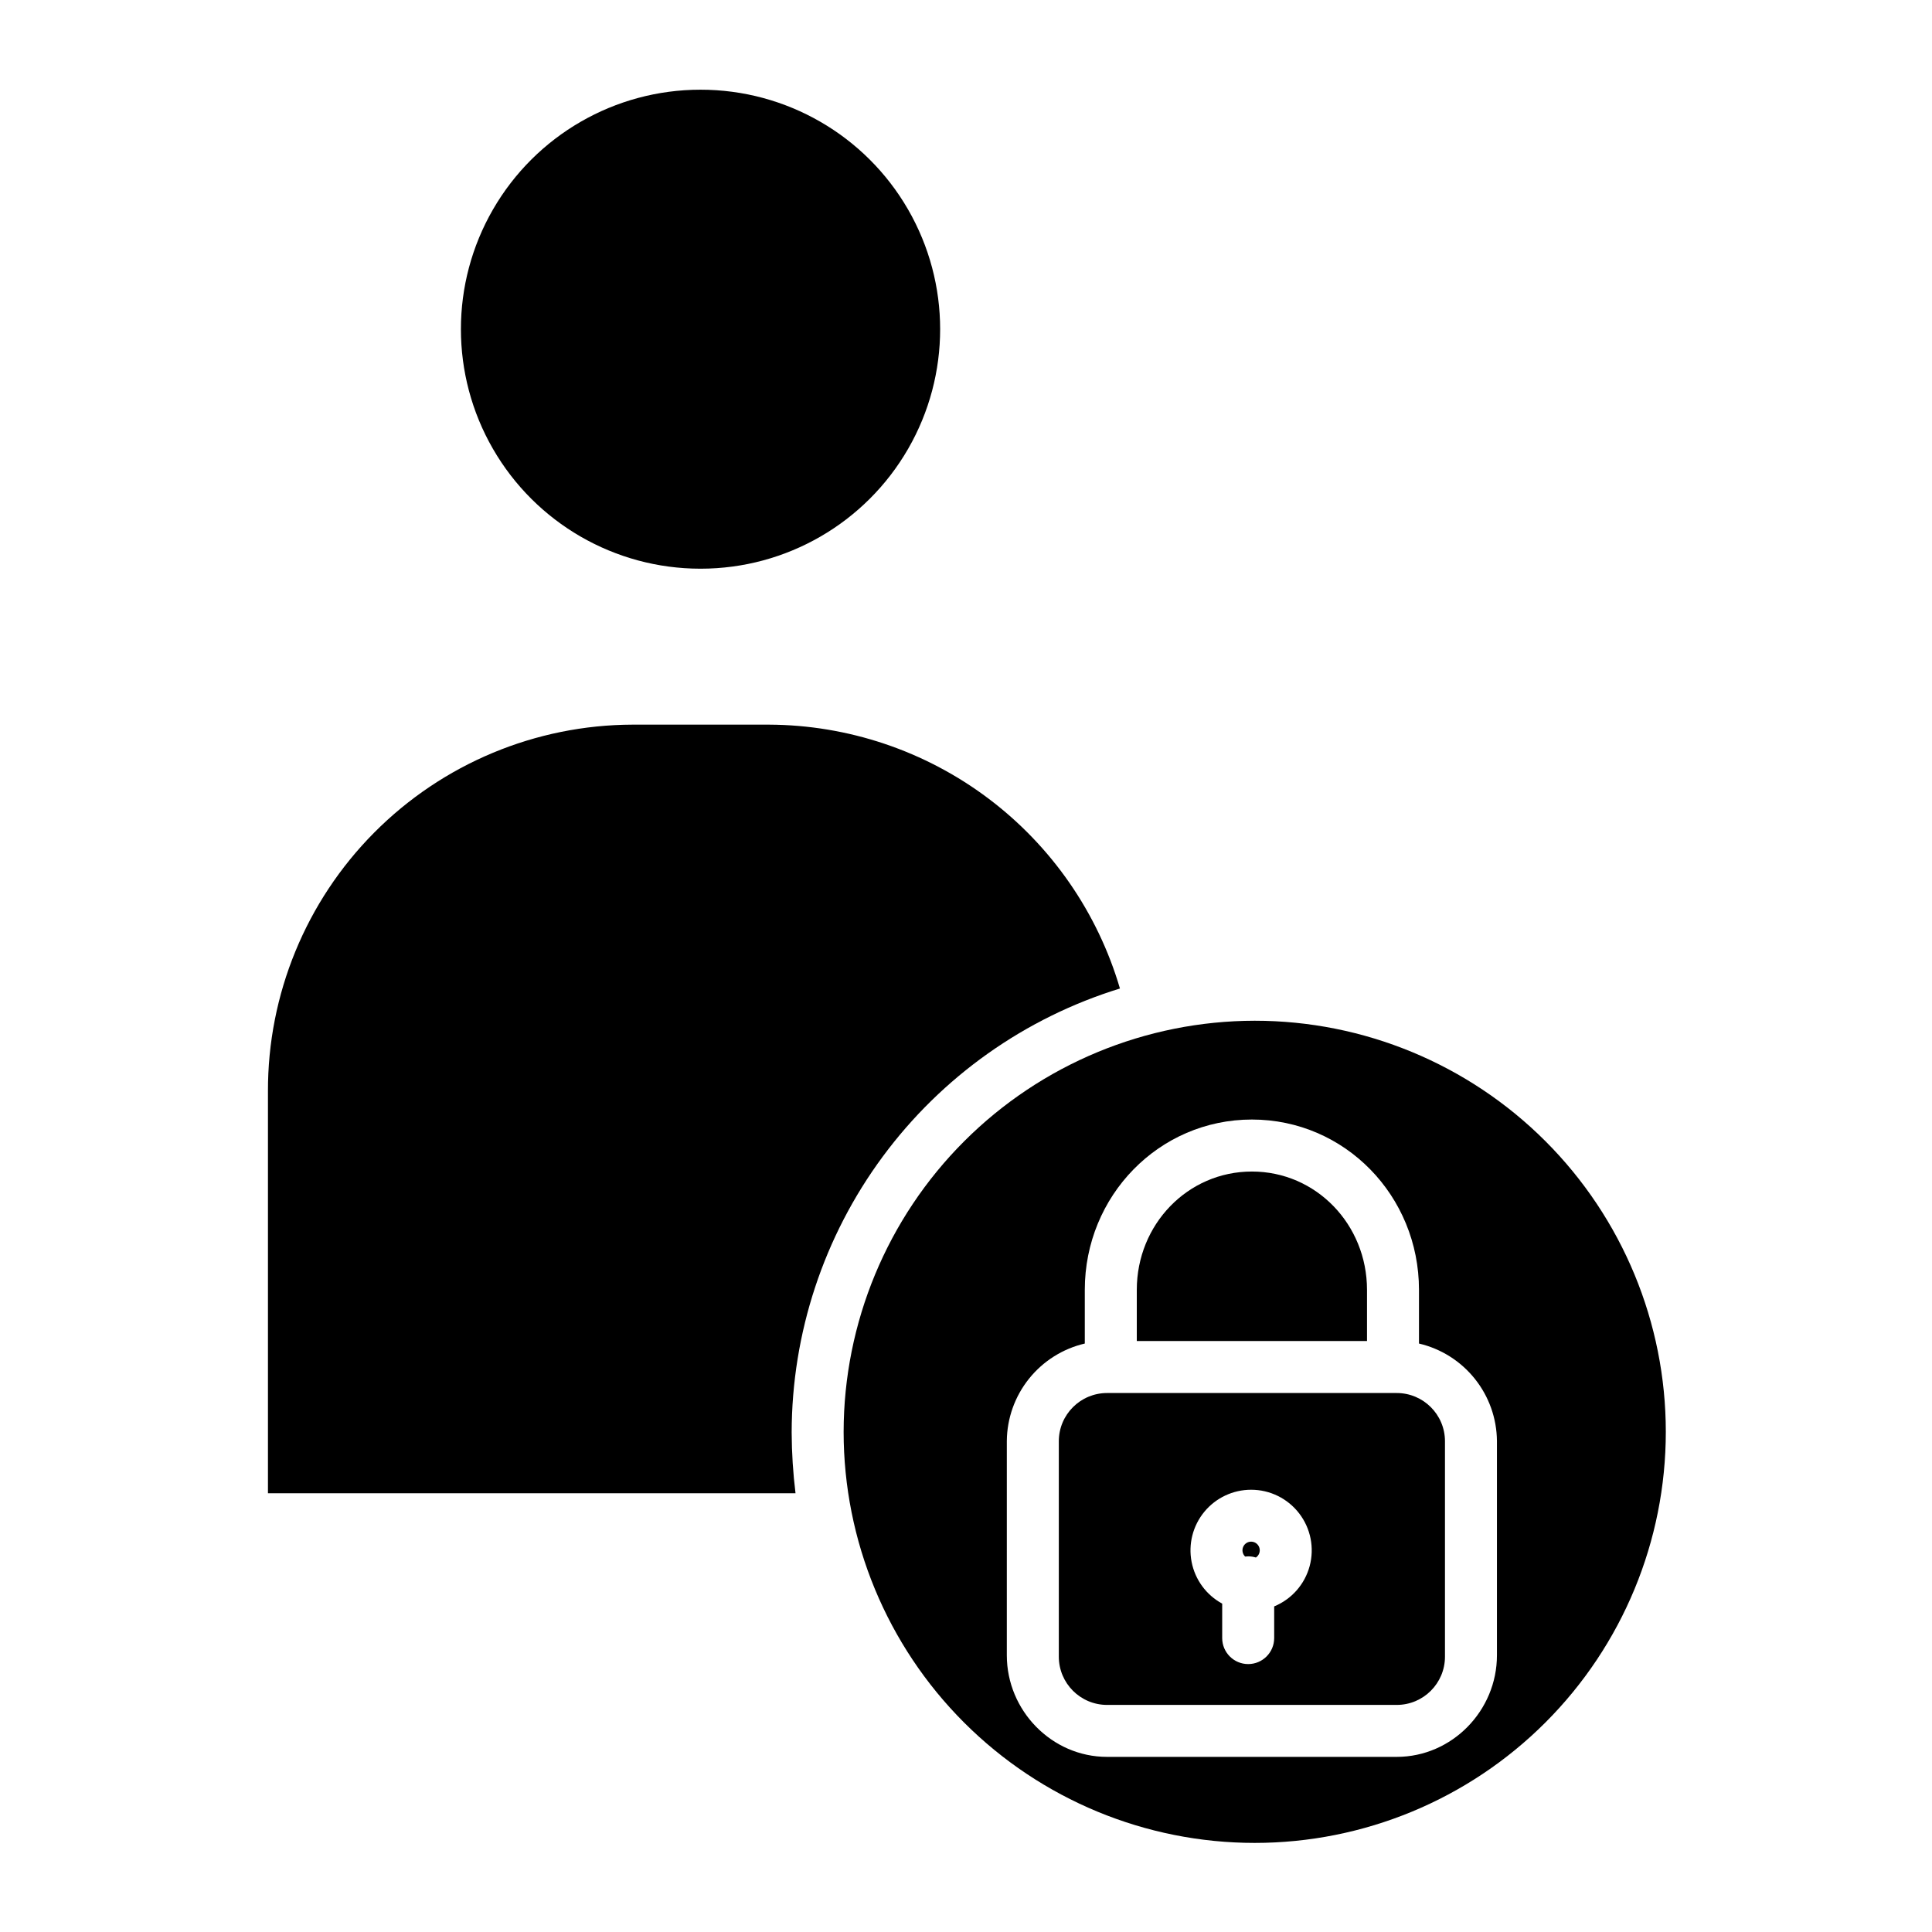
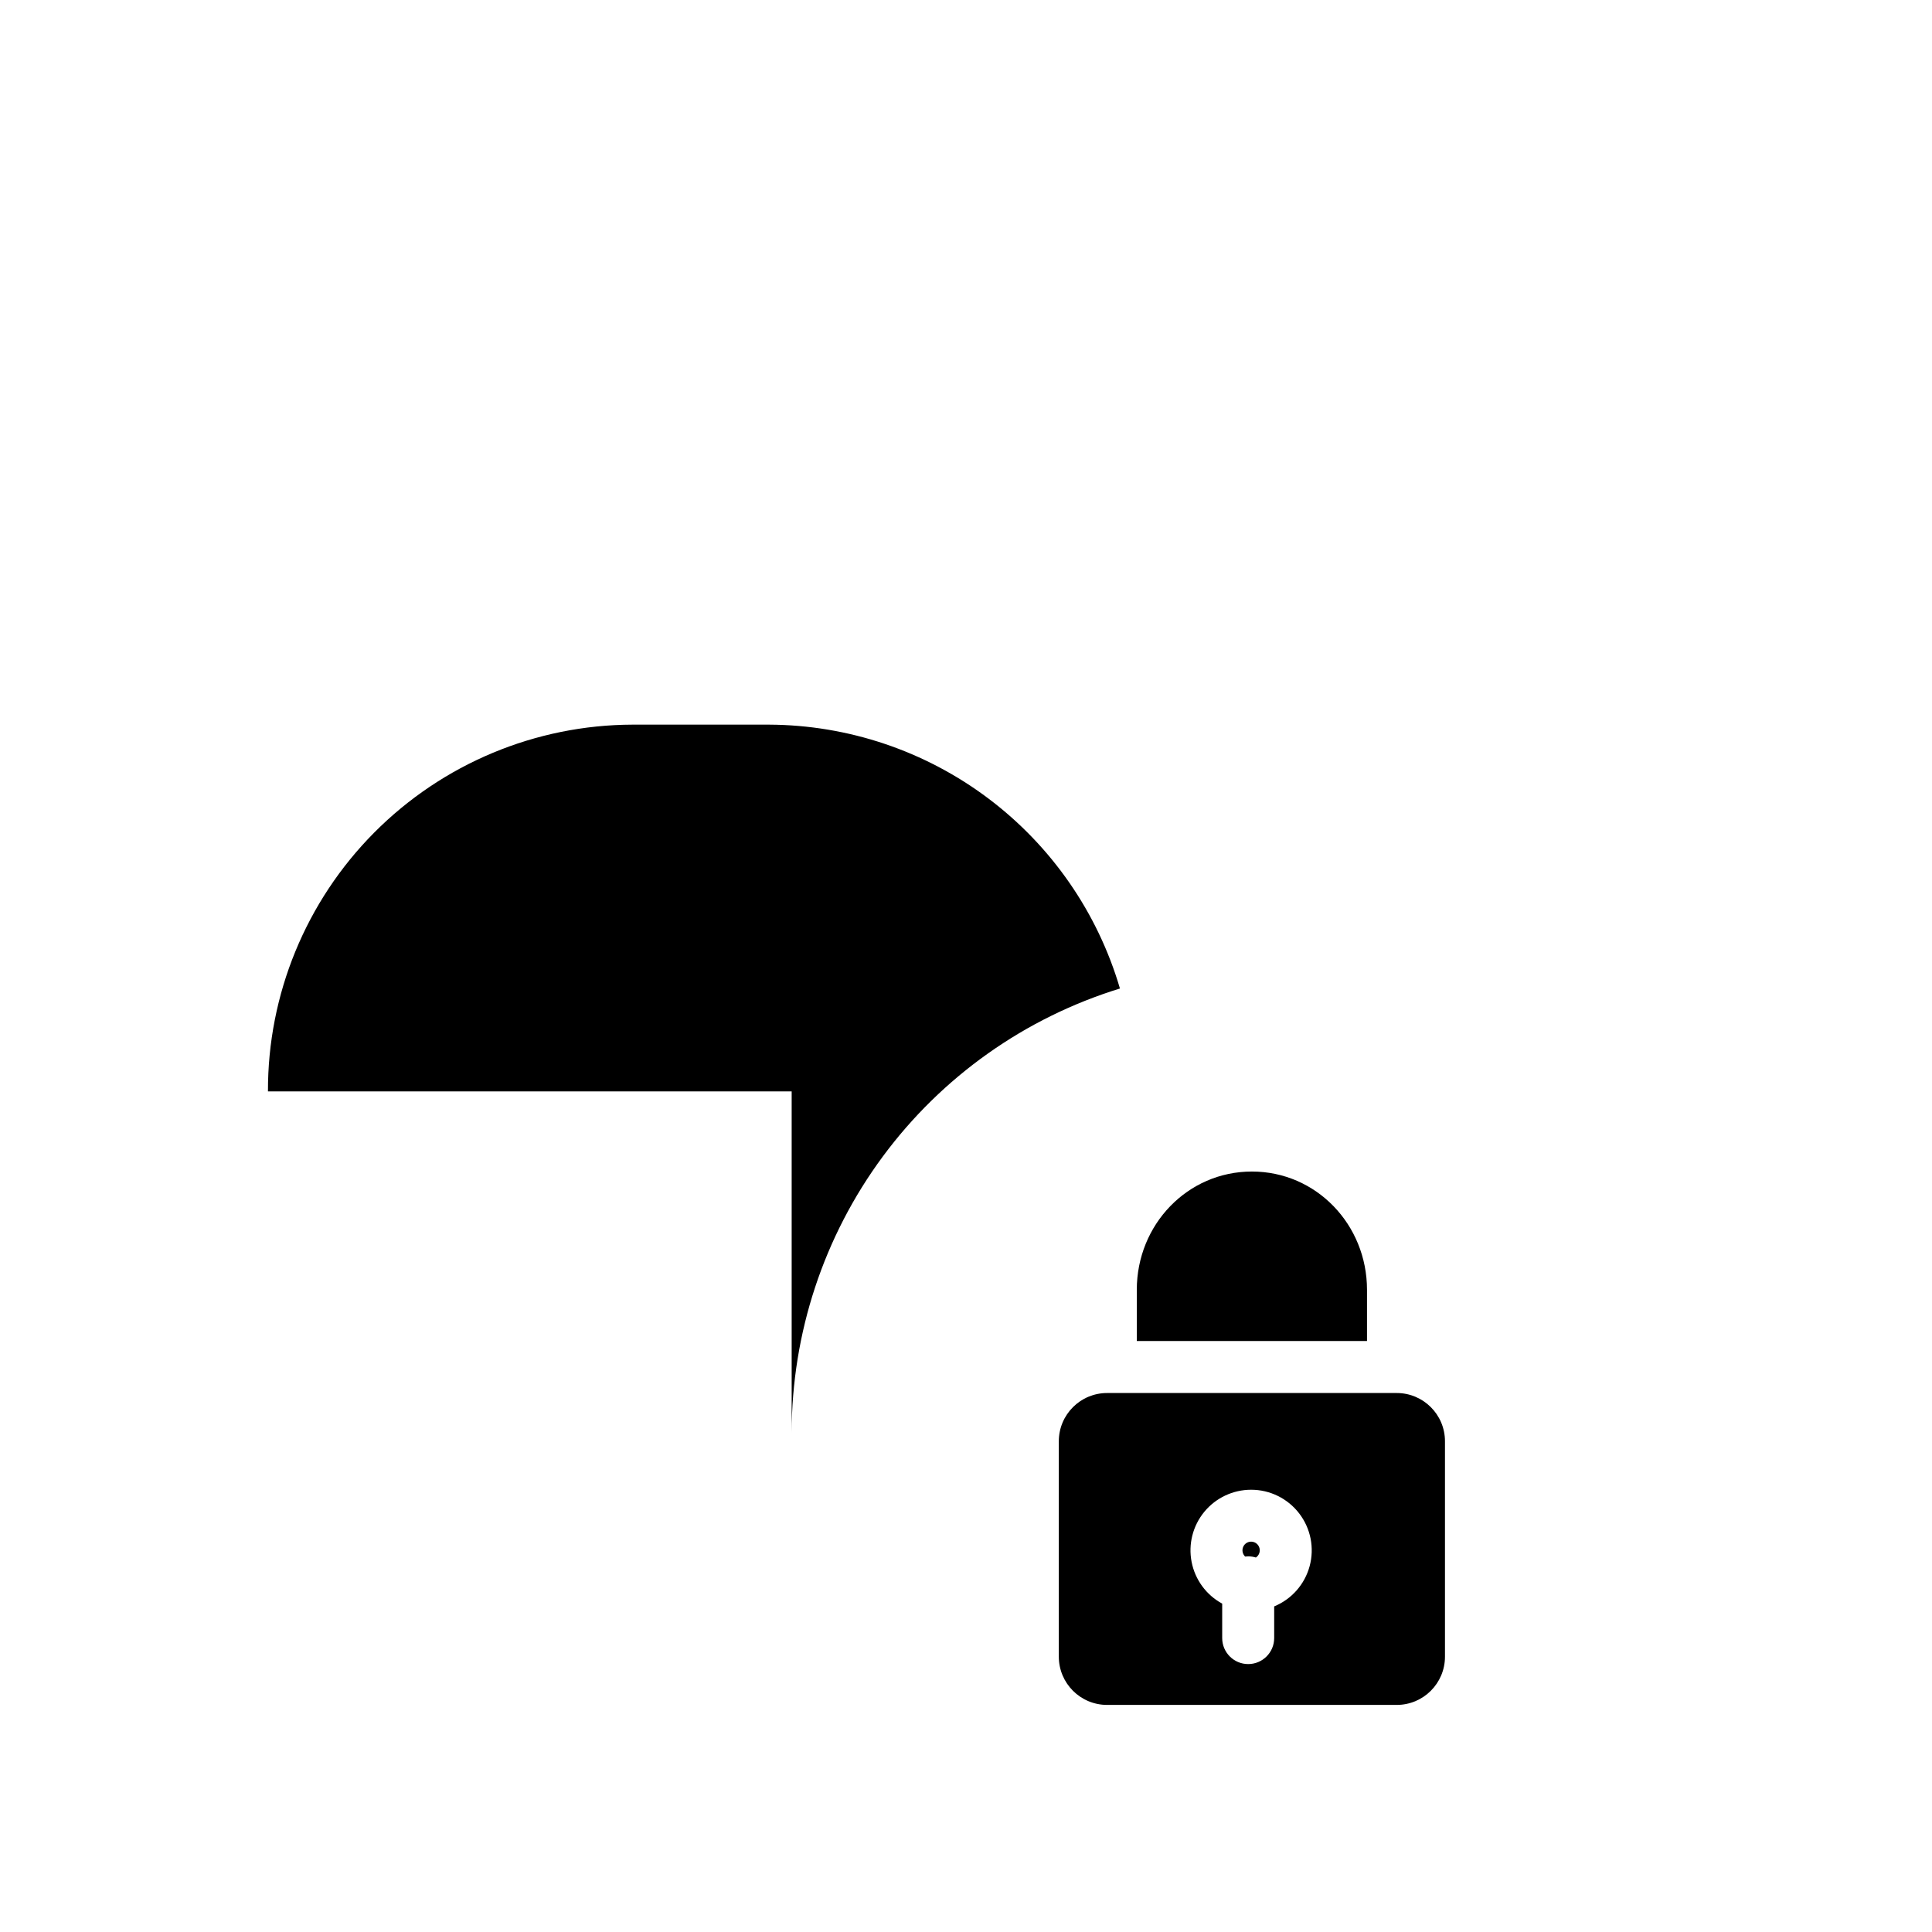
<svg xmlns="http://www.w3.org/2000/svg" fill="#000000" width="800px" height="800px" version="1.1" viewBox="144 144 512 512">
  <g>
-     <path d="m329.6 294.71h0.098c22.676-0.008 43.625-12.109 54.957-31.75 11.332-19.641 11.324-43.832-0.02-63.469-11.34-19.633-32.297-31.723-54.973-31.719h-0.031 0.004c-22.676-0.008-43.633 12.086-54.977 31.719-11.344 19.633-11.348 43.828-0.016 63.469 11.332 19.641 32.281 31.742 54.953 31.75z" />
    <path d="m506.27 485.82c0-17.285-13.449-31.352-30.504-31.352s-30.504 14.062-30.504 31.352v13.566h61.008z" />
    <path d="m474.78 556.45c0.691 0 1.379 0.105 2.043 0.309 0.812-0.535 1.195-1.527 0.957-2.473-0.234-0.945-1.047-1.637-2.016-1.723-0.969-0.086-1.891 0.449-2.293 1.336-0.402 0.887-0.199 1.93 0.504 2.606 0.27-0.035 0.535-0.051 0.805-0.055z" />
-     <path d="m353.8 523.64c0.031-26.336 8.492-51.969 24.145-73.145 15.656-21.176 37.684-36.781 62.852-44.531-5.906-20.109-18.145-37.781-34.898-50.379-16.75-12.598-37.125-19.453-58.086-19.547h-36.195c-25.699 0.078-50.312 10.363-68.43 28.59-18.117 18.227-28.25 42.902-28.176 68.602v106.5h139.81c-0.656-5.336-0.996-10.711-1.02-16.086z" />
+     <path d="m353.8 523.64c0.031-26.336 8.492-51.969 24.145-73.145 15.656-21.176 37.684-36.781 62.852-44.531-5.906-20.109-18.145-37.781-34.898-50.379-16.75-12.598-37.125-19.453-58.086-19.547h-36.195c-25.699 0.078-50.312 10.363-68.43 28.59-18.117 18.227-28.25 42.902-28.176 68.602h139.81c-0.656-5.336-0.996-10.711-1.02-16.086z" />
    <path d="m437.39 595.82h76.754c7.062 0 12.789-5.727 12.789-12.793v-57.074c0-7.062-5.727-12.789-12.789-12.789h-76.754c-7.066 0-12.793 5.727-12.793 12.789v57.074c0 7.066 5.727 12.793 12.793 12.793zm38.168-57.023c5-0.004 9.715 2.324 12.754 6.293 3.039 3.965 4.059 9.125 2.758 13.949-1.301 4.828-4.777 8.773-9.398 10.672v8.395c0 3.805-3.086 6.891-6.891 6.891-3.801 0-6.887-3.086-6.887-6.891v-9.129c-4.219-2.289-7.191-6.34-8.105-11.051-0.918-4.711 0.32-9.582 3.371-13.285 3.055-3.703 7.602-5.844 12.398-5.844z" />
-     <path d="m367.57 523.45c0 28.891 11.477 56.602 31.91 77.031 20.43 20.434 48.141 31.91 77.031 31.91 28.895 0 56.605-11.477 77.035-31.91 20.434-20.43 31.91-48.141 31.91-77.031 0-28.895-11.477-56.605-31.91-77.035-20.43-20.43-48.141-31.91-77.035-31.91-28.883 0.035-56.574 11.523-76.996 31.945-20.426 20.422-31.914 48.113-31.945 77zm43.25 2.402c0.055-5.992 2.125-11.793 5.871-16.469 3.746-4.68 8.957-7.965 14.793-9.332v-14.234c0-24.883 19.629-45.129 44.281-45.129 24.652 0 44.281 20.242 44.281 45.129v14.23l-0.004 0.004c5.836 1.363 11.043 4.648 14.789 9.328 3.75 4.676 5.816 10.477 5.875 16.469v56.828c0 14.648-11.906 26.914-26.562 26.914h-76.766c-14.648 0-26.559-12.266-26.559-26.914z" />
  </g>
</svg>